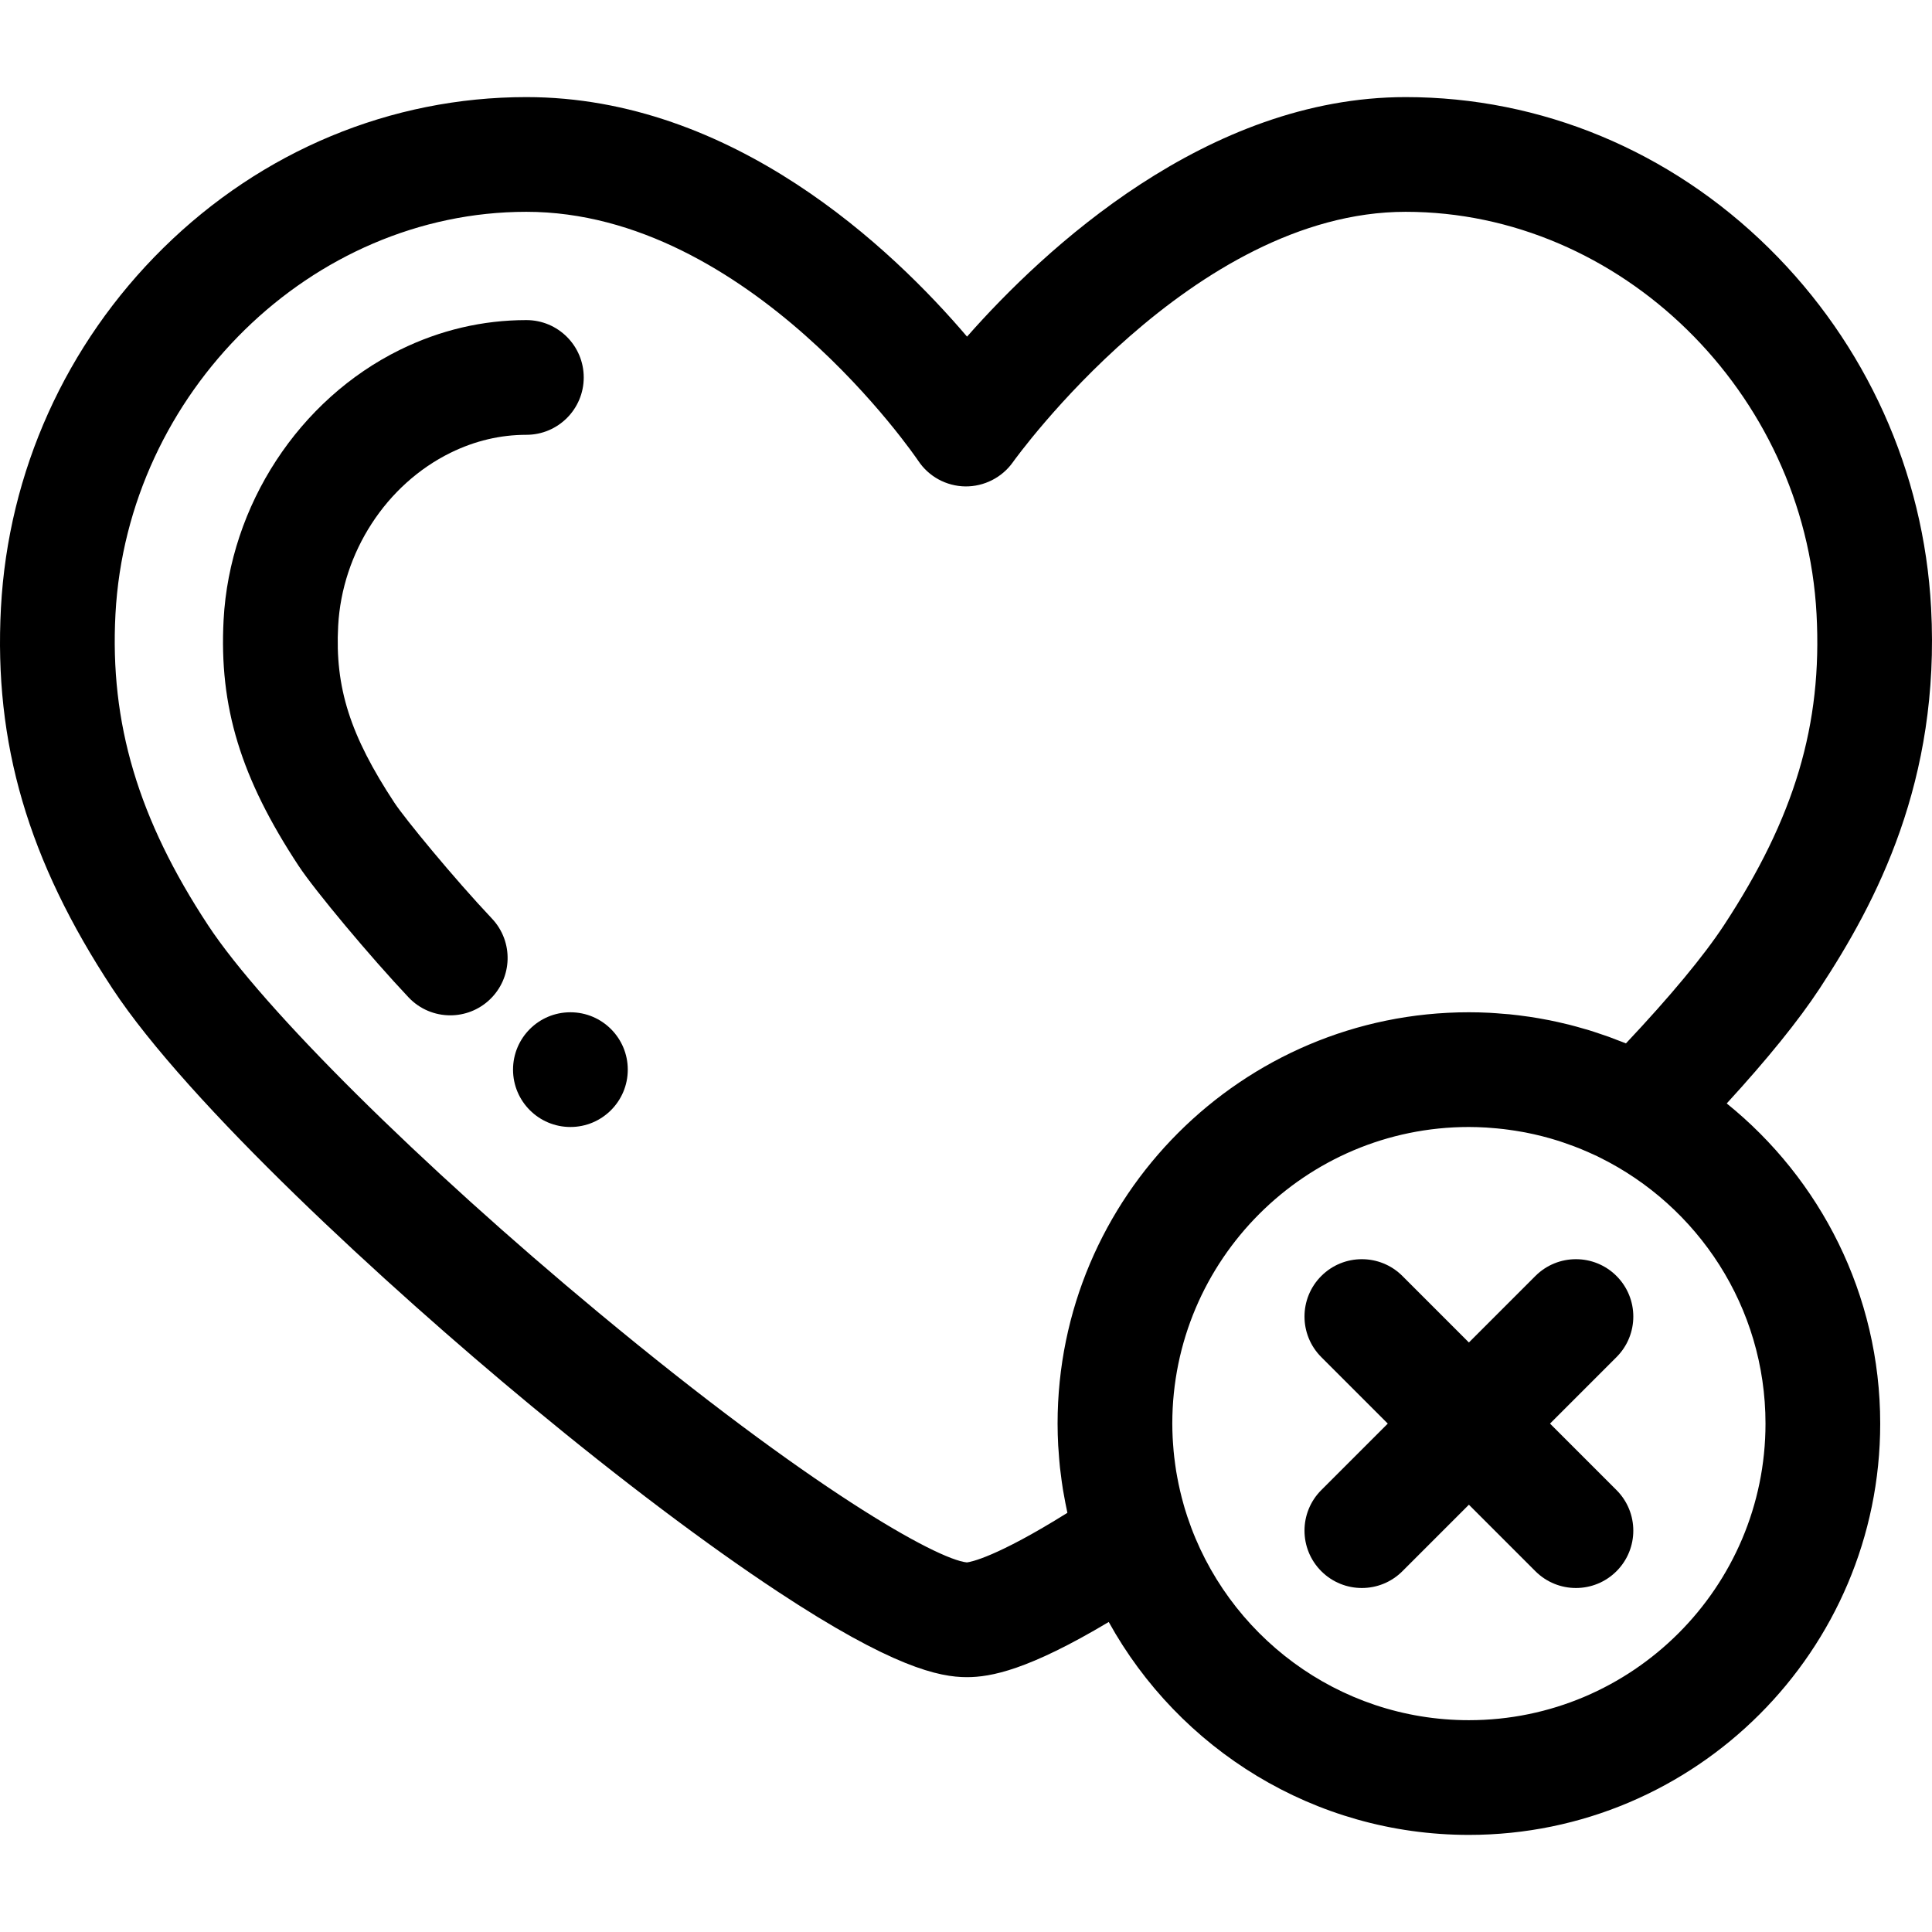
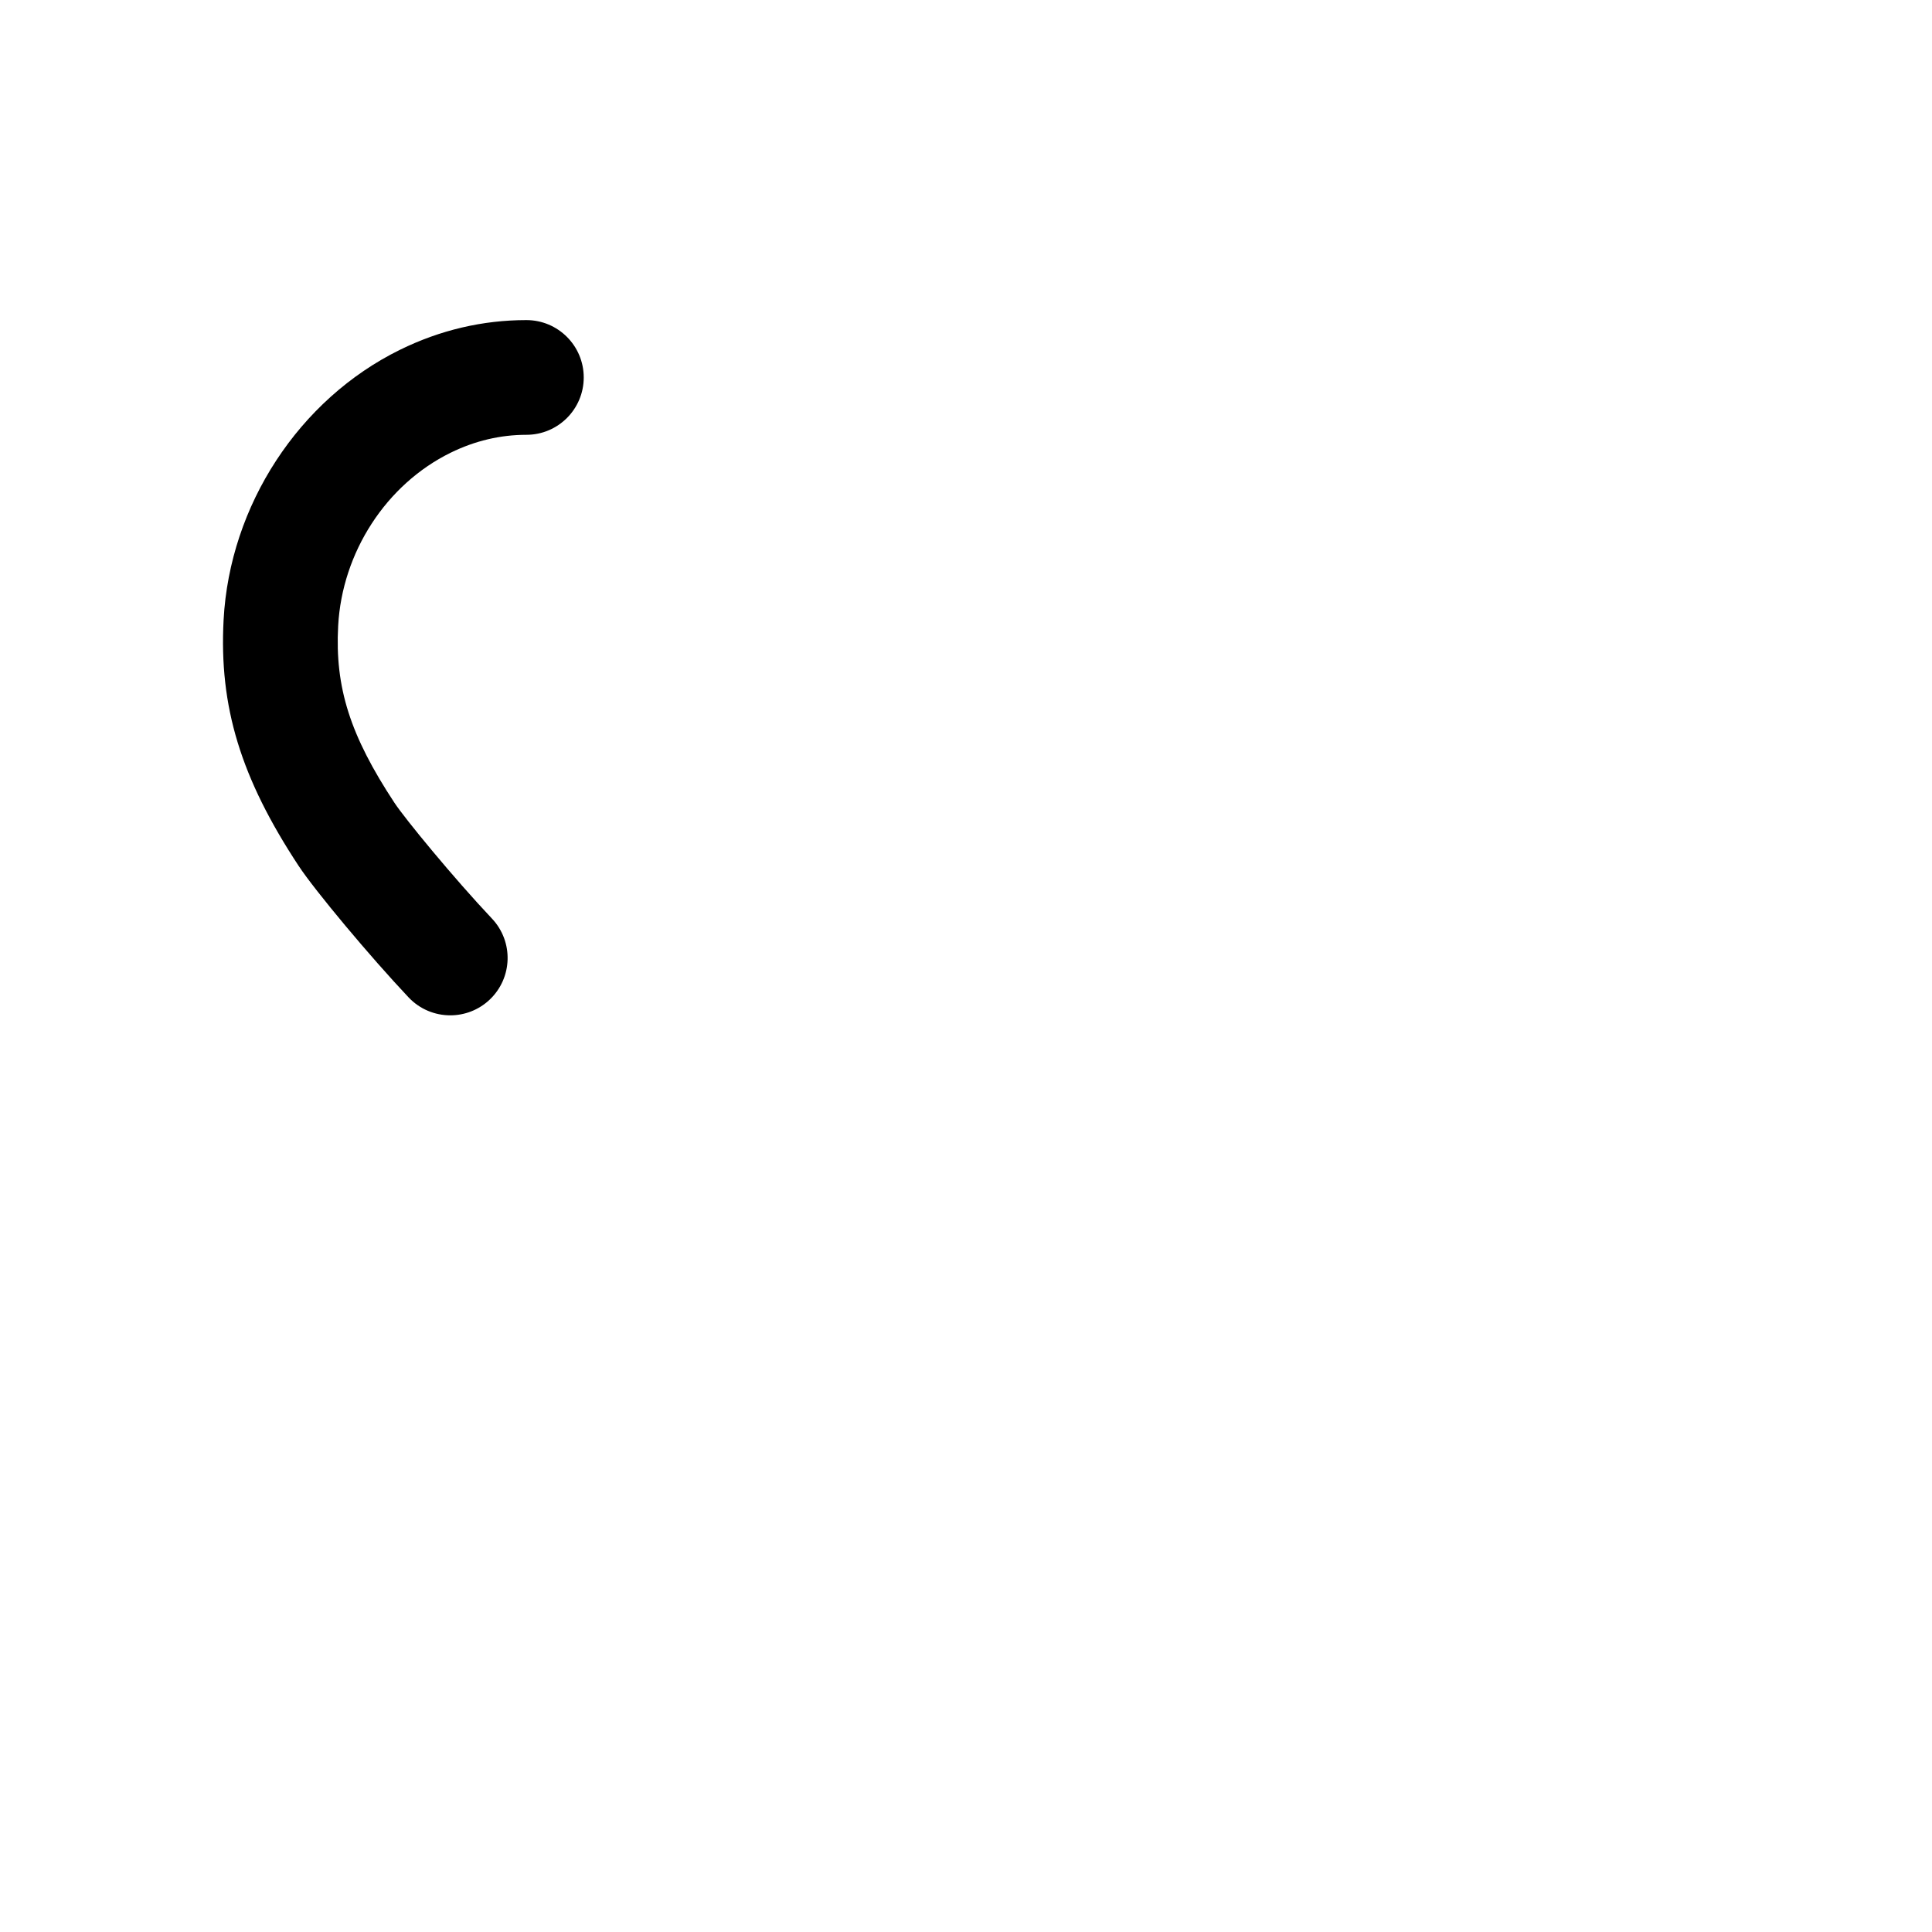
<svg xmlns="http://www.w3.org/2000/svg" fill="#000000" height="800px" width="800px" version="1.1" id="Layer_1" viewBox="0 0 512 512" xml:space="preserve">
  <g>
    <g>
      <path d="M139.497,84.828c-11.584,0-22.846,2.643-33.471,7.858c-26.787,13.148-45.144,41.241-46.768,71.571    c-1.228,23.018,4.534,41.91,19.889,65.216c4.311,6.542,19.009,24.123,29.125,34.836c2.99,3.166,7.018,4.765,11.055,4.765    c3.744,0,7.495-1.374,10.432-4.148c6.104-5.764,6.379-15.384,0.617-21.488c-10.087-10.684-23.049-26.451-25.843-30.692    c-11.747-17.828-15.79-30.531-14.917-46.866c1.044-19.511,12.742-37.528,29.804-45.903c6.421-3.151,13.174-4.749,20.076-4.749    c8.395,0,15.2-6.807,15.2-15.2S147.892,84.828,139.497,84.828z" />
    </g>
  </g>
  <g>
    <g>
-       <path d="M151.167,268.264h-0.015c-8.395,0-15.193,6.807-15.193,15.2s6.813,15.2,15.208,15.2s15.2-6.807,15.2-15.2    S159.562,268.264,151.167,268.264z" />
-     </g>
+       </g>
  </g>
  <g>
    <g>
-       <path d="M457.601,292.426c10.783-11.763,19.041-21.972,24.62-30.452c15.044-22.888,31.998-55.036,29.54-100.877    c-1.929-36.061-17.197-69.922-42.993-95.349c-26.182-25.805-60.367-40.016-96.261-40.016c-52.688,0-95.814,40.323-116.232,63.477    c-19.839-23.294-61.998-63.477-116.778-63.477c-35.89,0-70.076,14.212-96.255,40.017C17.446,91.175,2.178,125.037,0.247,161.099    c-1.912,35.851,7.203,66.967,29.557,100.889c20.052,30.426,72.27,78.539,110.894,110.496    c23.964,19.829,46.567,36.866,65.363,49.271c30.497,20.128,42.834,22.709,50.172,22.709c6.335,0,16.263-1.888,37.594-14.622    c18.588,33.609,54.397,56.426,95.444,56.426c60.104,0,109.003-48.899,109.003-109.003    C498.277,343.017,482.384,312.423,457.601,292.426z M280.432,383.086c0.024,0.467,0.076,0.929,0.106,1.394    c0.097,1.482,0.207,2.961,0.363,4.426c0.052,0.488,0.128,0.973,0.185,1.459c0.175,1.453,0.365,2.9,0.597,4.335    c0.076,0.468,0.169,0.932,0.251,1.398c0.255,1.458,0.531,2.906,0.842,4.343c0.034,0.16,0.056,0.318,0.091,0.474    c-19,11.867-25.691,13.033-26.628,13.142c-7.922-0.793-41.185-19.345-97.585-66.172c-47.335-39.301-88.916-80.544-103.47-102.625    c-18.546-28.145-26.126-53.602-24.583-82.541c3.145-58.773,51.995-106.588,108.892-106.588    c59.071,0,103.427,65.348,103.856,65.988c2.773,4.177,7.431,6.709,12.444,6.784c4.966,0.065,9.746-2.335,12.64-6.427    c0.47-0.664,47.599-66.345,104.07-66.345c56.903,0,105.753,47.815,108.9,106.589c1.569,29.26-5.785,53.948-24.586,82.552    c-5.319,8.088-14.2,18.78-25.927,31.239c-0.851-0.35-1.718-0.661-2.578-0.99c-0.664-0.255-1.322-0.523-1.993-0.765    c-0.725-0.261-1.459-0.496-2.189-0.742c-1.014-0.344-2.026-0.69-3.052-1.005c-0.439-0.134-0.885-0.248-1.325-0.377    c-1.304-0.38-2.613-0.752-3.937-1.085c-0.226-0.056-0.456-0.102-0.682-0.158c-1.514-0.369-3.037-0.719-4.575-1.024    c-0.126-0.026-0.252-0.043-0.378-0.068c-1.616-0.315-3.239-0.602-4.879-0.845c-0.181-0.027-0.365-0.044-0.546-0.07    c-1.567-0.223-3.139-0.427-4.726-0.584c-0.517-0.052-1.037-0.074-1.553-0.119c-1.254-0.105-2.508-0.217-3.774-0.28    c-1.807-0.091-3.619-0.138-5.431-0.138c-60.104,0-109.001,48.897-109.001,109.001C280.272,379.217,280.33,381.158,280.432,383.086    z M389.274,455.868c-34.728,0-64.246-22.647-74.616-53.941c-0.229-0.693-0.454-1.386-0.664-2.084    c-0.111-0.366-0.21-0.739-0.316-1.108c-0.682-2.4-1.246-4.826-1.696-7.272c-0.1-0.549-0.207-1.097-0.295-1.649    c-0.093-0.576-0.172-1.154-0.251-1.733c-0.09-0.652-0.176-1.304-0.251-1.961c-0.059-0.524-0.114-1.047-0.163-1.572    c-0.071-0.772-0.129-1.547-0.178-2.324c-0.027-0.429-0.059-0.856-0.079-1.286c-0.056-1.219-0.093-2.44-0.093-3.672    c0-43.342,35.26-78.601,78.601-78.601c1.532,0,3.061,0.055,4.586,0.144c0.401,0.024,0.798,0.062,1.198,0.093    c1.158,0.085,2.315,0.19,3.467,0.327c0.407,0.047,0.812,0.1,1.218,0.157c1.202,0.16,2.402,0.35,3.593,0.565    c0.312,0.056,0.625,0.108,0.935,0.167c2.988,0.581,5.939,1.333,8.836,2.251c0.455,0.146,0.903,0.306,1.353,0.459    c0.906,0.306,1.806,0.626,2.7,0.965c0.643,0.245,1.283,0.497,1.918,0.758c0.648,0.264,1.287,0.546,1.927,0.828    c0.752,0.334,1.509,0.663,2.25,1.018c0.234,0.112,0.461,0.237,0.695,0.351c25.997,12.835,43.928,39.616,43.928,70.518    C467.877,420.607,432.614,455.868,389.274,455.868z" />
-     </g>
+       </g>
  </g>
  <g>
    <g>
-       <path d="M410.771,377.267l17.62-17.621c5.936-5.936,5.936-15.56,0-21.496c-5.937-5.934-15.559-5.934-21.497,0l-17.62,17.621    l-17.62-17.621c-5.937-5.934-15.559-5.934-21.497,0c-5.936,5.936-5.936,15.56,0,21.497l17.62,17.621l-17.62,17.62    c-5.936,5.936-5.936,15.56,0,21.497c2.969,2.967,6.858,4.452,10.748,4.452s7.779-1.485,10.748-4.452l17.62-17.62l17.62,17.62    c2.969,2.967,6.858,4.452,10.748,4.452c3.89,0,7.779-1.485,10.748-4.452c5.936-5.936,5.936-15.56,0-21.497L410.771,377.267z" />
-     </g>
+       </g>
  </g>
</svg>